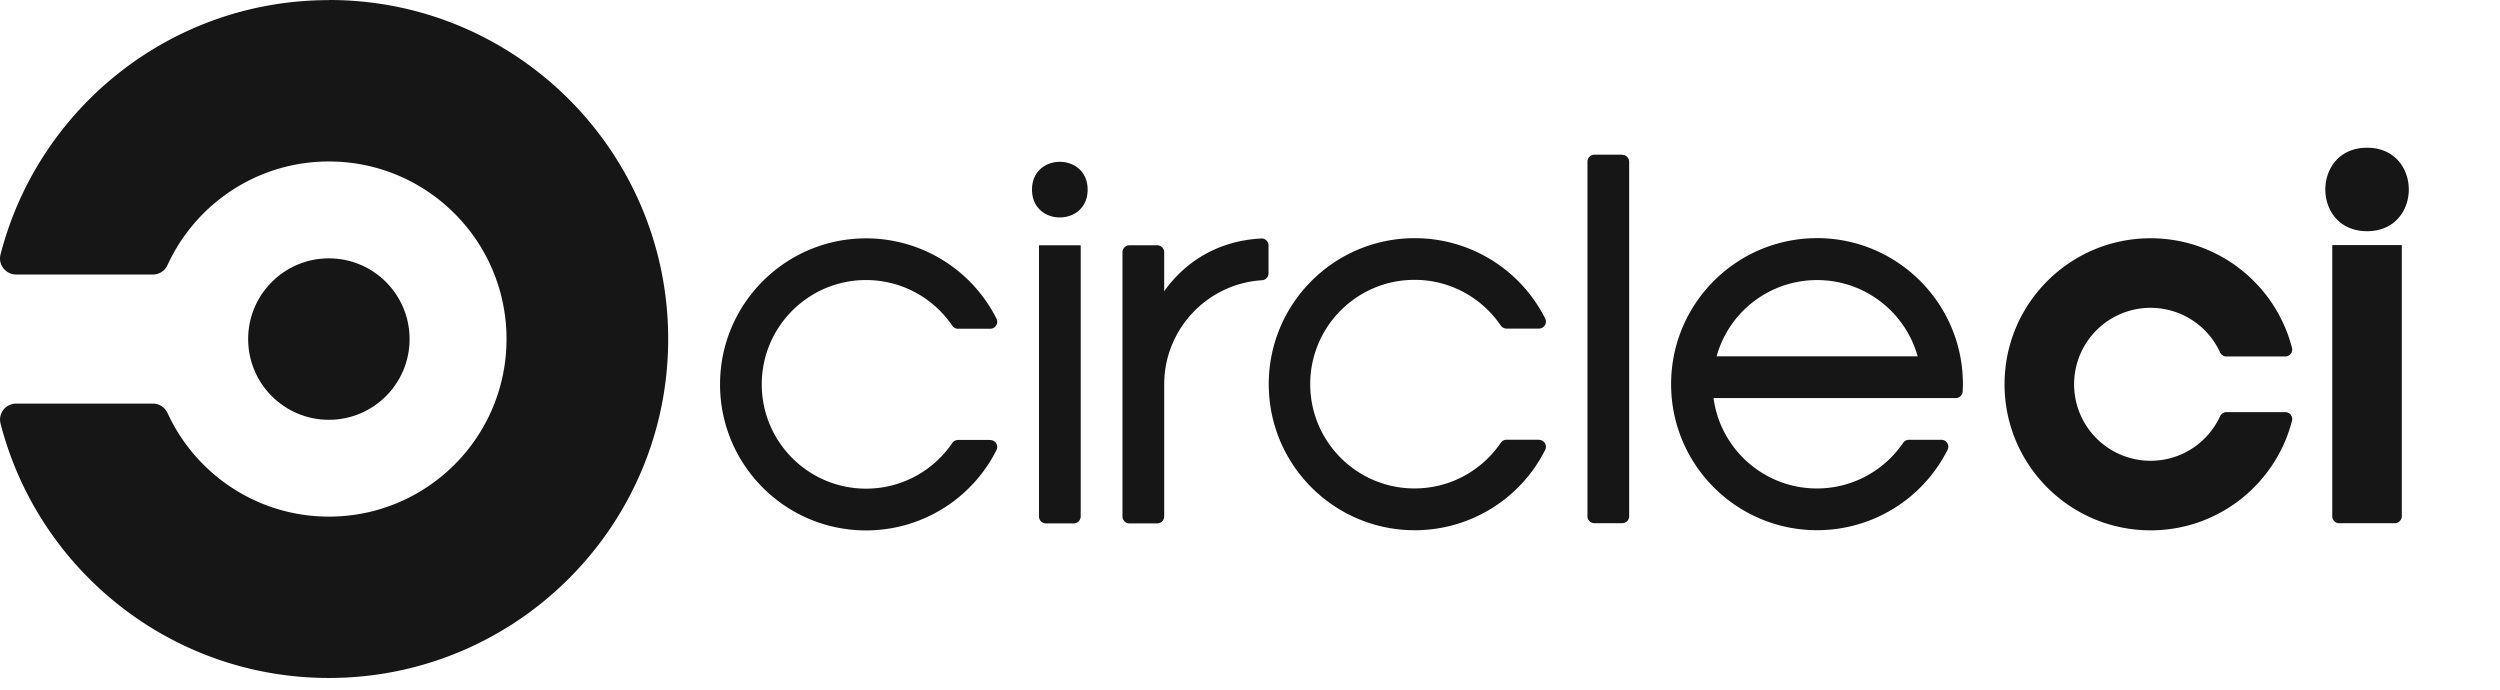
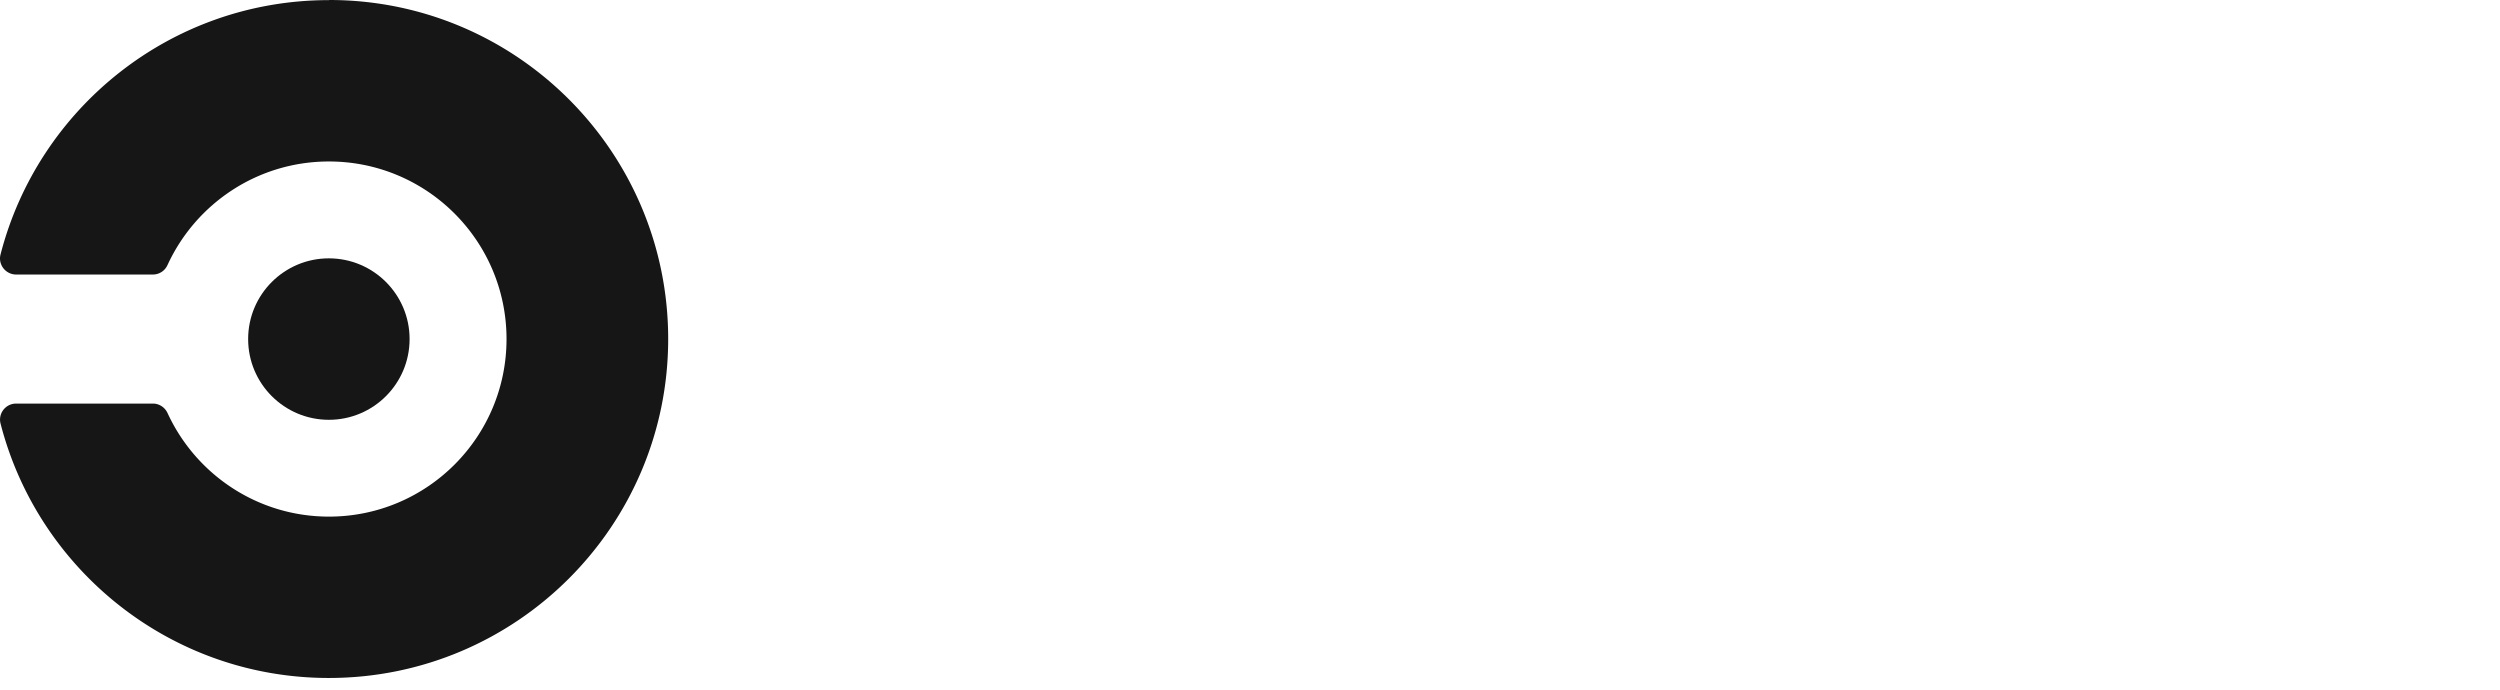
<svg xmlns="http://www.w3.org/2000/svg" width="606.857" height="167.571" fill="#161616">
-   <rect id="backgroundrect" width="100%" height="100%" x="0" y="0" fill="none" stroke="none" />
  <g class="currentLayer" style="">
    <title>Layer 1</title>
    <g class="">
-       <path d="M240.386,106.797 h-7.837 c-0.525,0 -1.018,0.247 -1.337,0.669 c-4.551,6.727 -12.24,11.149 -20.982,11.149 c-13.988,0 -25.318,-11.335 -25.318,-25.318 s11.335,-25.318 25.318,-25.318 a25.302,25.302 0 0 1 20.982,11.155 c0.319,0.411 0.813,0.669 1.337,0.669 h7.837 a1.697,1.697 0 0 0 1.507,-2.443 a35.433,35.433 0 0 0 -31.659,-19.501 c-19.573,0 -35.449,15.87 -35.449,35.449 s15.87,35.449 35.449,35.449 a35.433,35.433 0 0 0 31.653,-19.501 c0.123,-0.237 0.185,-0.494 0.185,-0.756 a1.697,1.697 0 0 0 -1.692,-1.687 zm23.631,-60.766 c0,9 -13.505,9 -13.505,0 s13.505,-9 13.505,0 zM262.335,125.363 v-65.827 H252.204 v65.827 a1.697,1.697 0 0 0 1.687,1.687 h6.752 a1.697,1.697 0 0 0 1.687,-1.687 zm43.919,-67.472 c-10.213,0.483 -18.375,5.364 -23.656,12.816 v-9.483 a1.697,1.697 0 0 0 -1.687,-1.687 H274.163 a1.697,1.697 0 0 0 -1.687,1.687 V125.363 c0,0.926 0.751,1.687 1.687,1.687 h6.752 a1.697,1.697 0 0 0 1.687,-1.687 v-32.07 c0,-13.371 10.44,-24.392 23.631,-25.261 a1.697,1.697 0 0 0 1.692,-1.692 v-6.768 a1.697,1.697 0 0 0 -1.661,-1.687 zm67.267,48.856 h-7.837 c-0.525,0 -1.018,0.247 -1.337,0.669 c-4.551,6.727 -12.24,11.149 -20.982,11.149 c-13.988,0 -25.318,-11.335 -25.318,-25.318 s11.335,-25.318 25.318,-25.318 c8.732,0 16.426,4.423 20.982,11.16 c0.319,0.411 0.813,0.669 1.337,0.669 H373.572 a1.697,1.697 0 0 0 1.692,-1.687 a1.646,1.646 0 0 0 -0.185,-0.756 a35.433,35.433 0 0 0 -31.653,-19.501 c-19.578,0 -35.449,15.87 -35.449,35.449 s15.87,35.449 35.449,35.449 a35.433,35.433 0 0 0 31.653,-19.501 c0.123,-0.237 0.185,-0.494 0.185,-0.756 a1.697,1.697 0 0 0 -1.692,-1.687 zm20.262,-69.205 h-6.752 a1.697,1.697 0 0 0 -1.687,1.687 v86.089 a1.697,1.697 0 0 0 1.687,1.687 h6.752 a1.697,1.697 0 0 0 1.687,-1.687 V39.274 a1.697,1.697 0 0 0 -1.687,-1.687 zm47.313,20.262 c-19.578,0 -35.449,15.87 -35.449,35.449 s15.87,35.449 35.449,35.449 a35.433,35.433 0 0 0 31.653,-19.501 c0.581,-1.121 -0.242,-2.458 -1.502,-2.443 H463.364 c-0.54,0 -1.044,0.257 -1.363,0.694 c-4.551,6.706 -12.24,11.119 -20.957,11.119 c-12.836,0 -23.44,-9.555 -25.096,-21.944 h58.802 a1.697,1.697 0 0 0 1.682,-1.605 l0.051,-1.774 c0,-19.578 -15.87,-35.449 -35.444,-35.449 zm-24.402,28.696 c2.957,-10.697 12.754,-18.514 24.402,-18.514 s21.445,7.868 24.402,18.514 zm157.892,-50.64 c-13.505,0 -13.505,20.262 0,20.262 s13.505,-20.262 0,-20.262 zm8.434,23.631 v65.827 a1.697,1.697 0 0 1 -1.687,1.687 h-13.505 a1.697,1.697 0 0 1 -1.687,-1.687 v-65.827 zM522.042,128.736 c16.549,0 30.429,-11.34 34.343,-26.665 a1.543,1.543 0 0 0 0.041,-0.345 a1.697,1.697 0 0 0 -1.687,-1.687 h-14.286 a1.697,1.697 0 0 0 -1.533,0.987 c-2.942,6.387 -9.385,10.825 -16.878,10.825 a18.565,18.565 0 1 1 16.873,-26.3 a1.697,1.697 0 0 0 1.533,0.982 h14.286 a1.697,1.697 0 0 0 1.687,-1.687 a1.646,1.646 0 0 0 -0.041,-0.339 c-3.908,-15.325 -17.794,-26.67 -34.343,-26.67 c-19.573,0 -35.449,15.87 -35.449,35.449 s15.876,35.449 35.449,35.449 z" id="svg_1" class="" />
      <g id="svg_2" class="">
        <circle cx="-16.538" cy="-31.375" r="2.73" transform="matrix(7.178,0,0,7.178,198.54,307.517) " stroke-width="0" id="svg_3" />
        <path d="M79.831,0.029 c-38.344,0 -70.558,26.228 -79.695,61.715 a4.02,4.02 0 0 0 -0.136,0.976 c0,2.153 1.751,3.919 3.919,3.919 h33.183 a3.876,3.876 0 0 0 3.553,-2.297 s0.05,-0.093 0.072,-0.144 c6.84,-14.758 21.777,-25 39.119,-25 c23.809,0 43.11,19.294 43.11,43.103 s-19.294,43.103 -43.103,43.103 c-17.334,0 -32.271,-10.243 -39.119,-25 c-0.022,-0.05 -0.072,-0.144 -0.072,-0.144 c-0.632,-1.392 -2.024,-2.297 -3.553,-2.297 h-33.183 c-2.168,0 -3.919,1.751 -3.919,3.919 a3.876,3.876 0 0 0 0.136,0.976 c9.137,35.487 41.358,61.715 79.695,61.715 C125.288,164.565 162.197,127.729 162.197,82.286 s-36.844,-82.286 -82.286,-82.286 z" stroke-width="0" id="svg_4" />
      </g>
    </g>
  </g>
</svg>